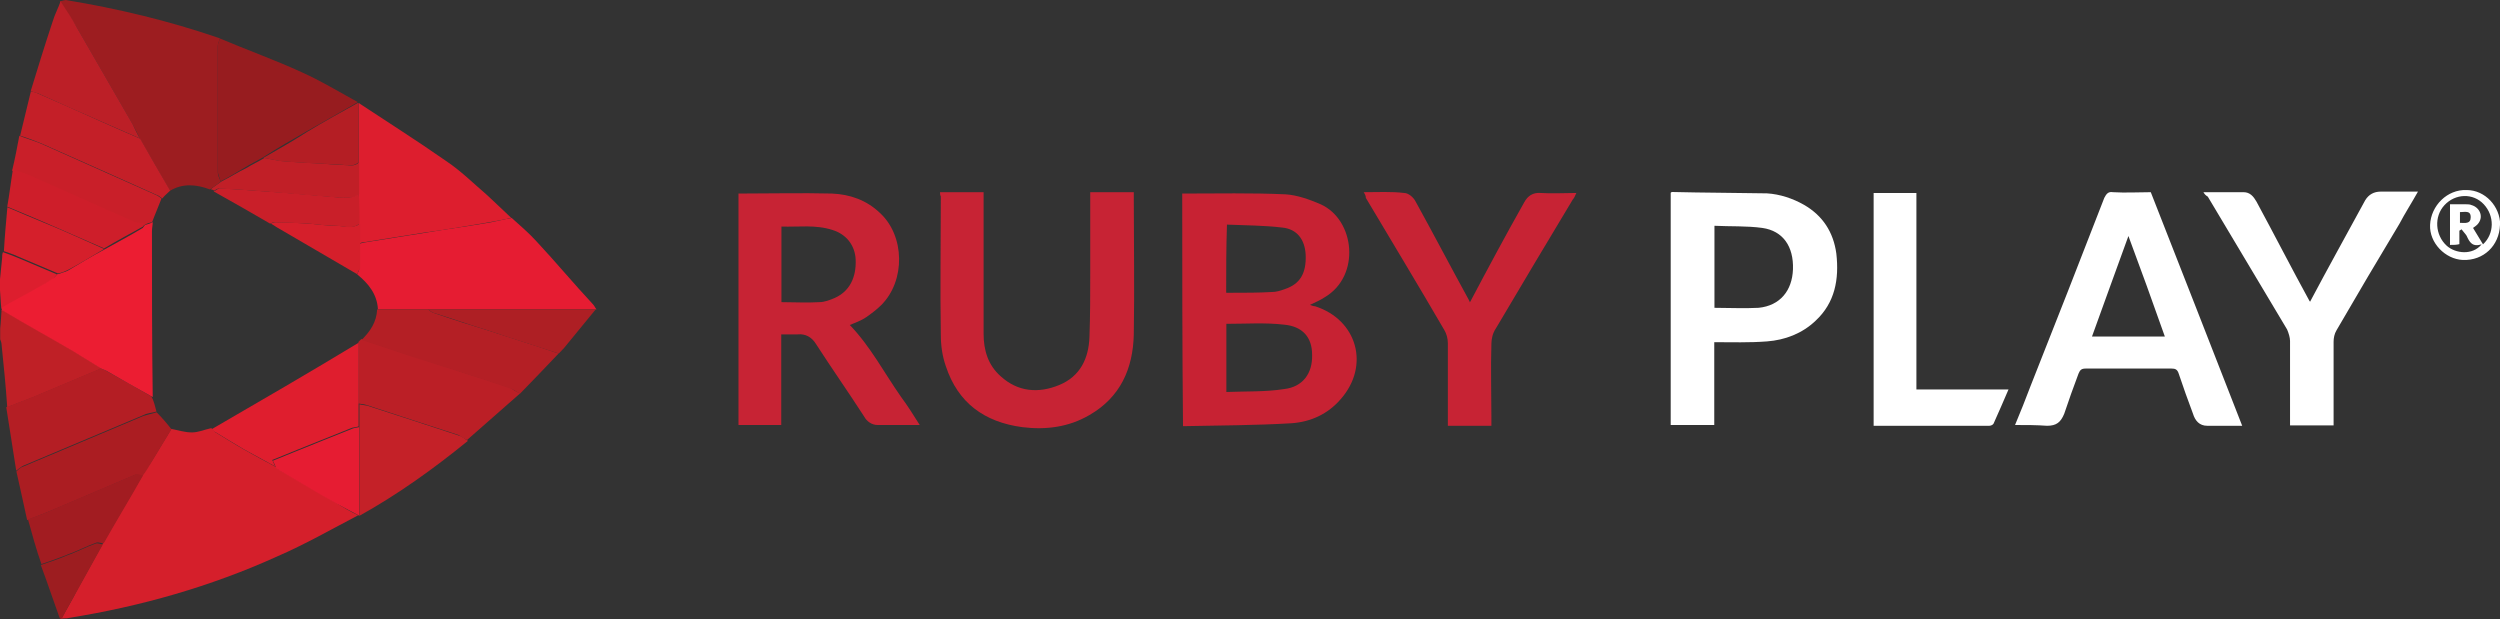
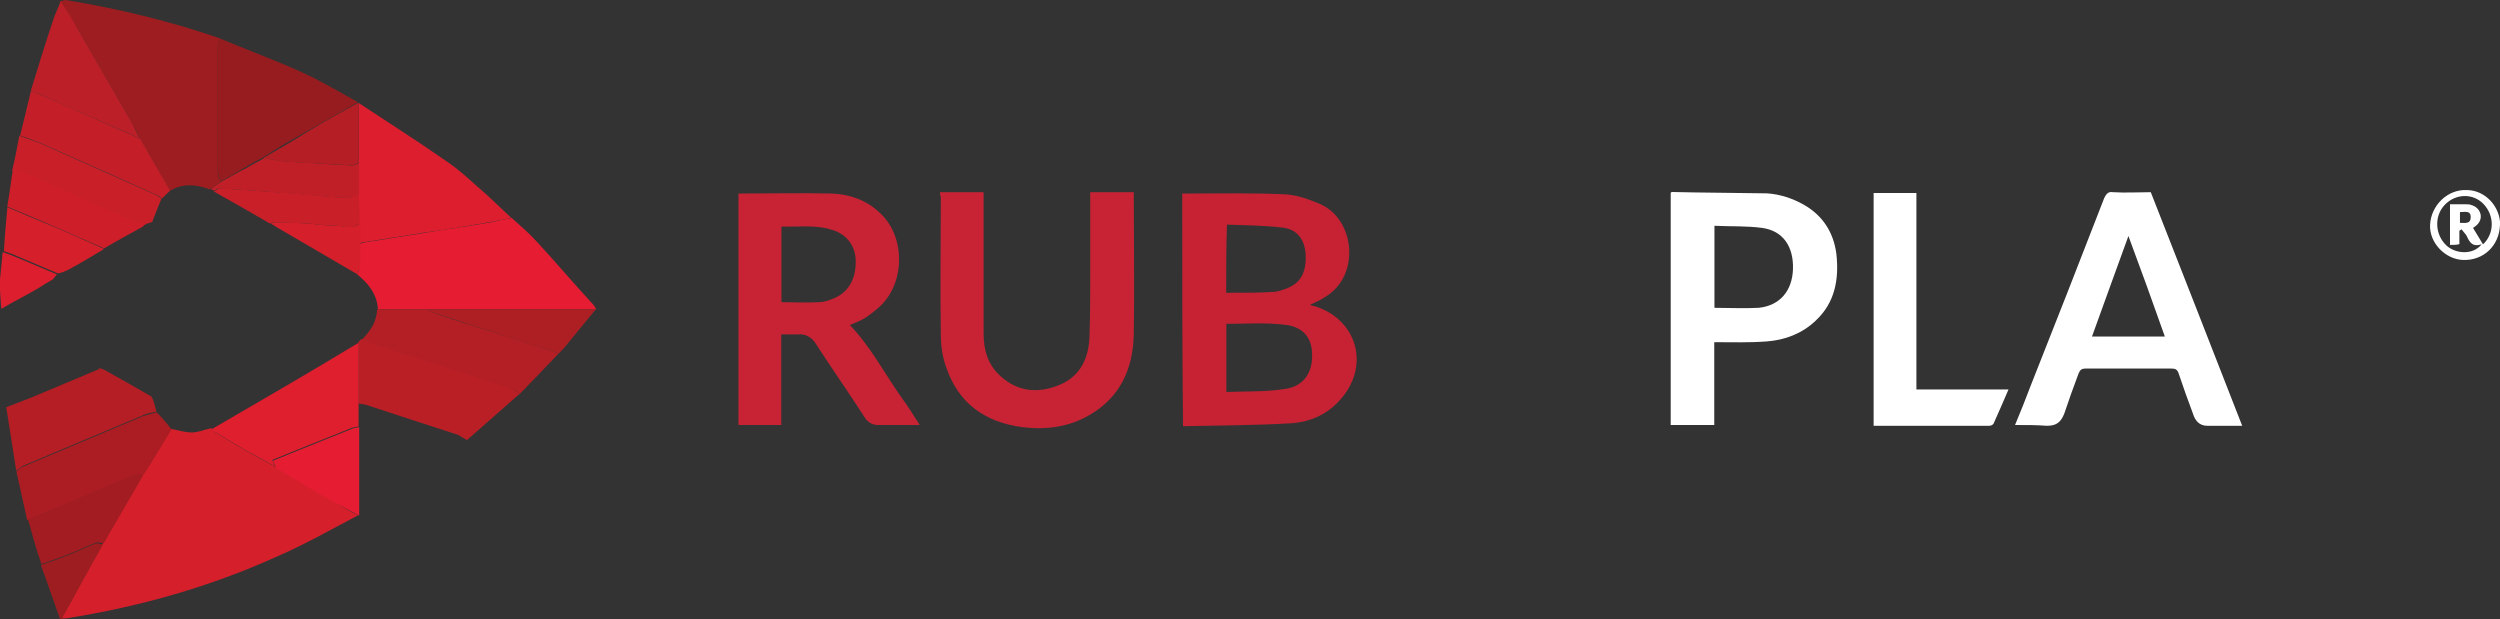
<svg xmlns="http://www.w3.org/2000/svg" id="a" viewBox="0 0 128 31.71">
  <rect x="0" y="0" width="128" height="31.71" fill="#333333" stroke="none" />
  <defs>
    <style>.b{fill:#ab1d22;}.c{fill:#d51f2b;}.d{fill:#c42128;}.e{fill:#df1e2e;}.f{fill:#bb1f26;}.g{fill:#c11f27;}.h{fill:#fff;}.i{fill:#ce1e2a;}.j{fill:#a21c21;}.k{fill:#bf2026;}.l{fill:#ae1f24;}.m{fill:#b41f25;}.n{fill:#ec1d32;}.o{fill:#c41f28;}.p{fill:#c72233;}.q{fill:#c72334;}.r{fill:#bc1f27;}.s{fill:#e61c32;}.t{fill:#c91f29;}.u{fill:#9d1d20;}.v{fill:#b41e24;}.w{fill:#dd1e2e;}.x{fill:#971c1f;}</style>
  </defs>
-   <path class="k" d="M.37,20.85c-.07-1.06-.18-2.12-.29-3.22,0-.07-.04-.18-.07-.26v-.55c.04-.33.04-.62.07-.95.04,0,.07,0,.11.04,1.17.69,2.38,1.35,3.55,2.05.48.29.95.59,1.43.88t-.07.07c-1.13.48-2.27.95-3.4,1.43-.44.18-.88.33-1.32.51Z" />
  <path class="w" d="M0,14.3c.04-.37.07-.73.11-1.1,0-.11,0-.18.04-.29.22.07.48.18.69.26.69.29,1.39.59,2.08.88-.07.07-.15.18-.22.26-.26.15-.51.29-.73.44-.62.37-1.28.69-1.9,1.06-.04-.33-.04-.62-.07-.95v-.55Z" />
  <path class="c" d="M18.36,26.37c-1.39.73-2.74,1.5-4.17,2.12-3.4,1.54-6.99,2.56-10.68,3.15-.11.04-.26,0-.37.04.26-.48.55-.95.8-1.46.44-.8.88-1.57,1.32-2.38.66-1.17,1.35-2.3,2.01-3.47.15-.26.29-.48.48-.73.33-.55.69-1.13,1.02-1.68.37.07.69.18,1.06.18.33,0,.66-.15.99-.22.07.07.15.18.22.22.48.29.95.59,1.46.88.51.29,1.06.59,1.61.88.07.07.11.11.18.15.95.55,1.94,1.13,2.89,1.68.4.26.8.48,1.17.66h0Z" />
  <path class="p" d="M60.53,9.91c1.79,0,3.55-.04,5.3.04.59.04,1.21.26,1.79.51,1.76.8,2.05,3.66.22,4.75-.22.15-.48.26-.77.4.11.04.18.07.26.07,2.16.69,2.82,3.04,1.32,4.75-.66.77-1.54,1.17-2.52,1.24-1.83.11-3.69.11-5.56.15-.04-4.06-.04-8.01-.04-11.92ZM62.79,16.6v3.47c.99-.04,2.01,0,2.96-.15.95-.11,1.46-.8,1.43-1.76,0-.88-.48-1.46-1.46-1.54-.95-.11-1.94-.04-2.93-.04ZM62.79,14.99h.29c.69,0,1.35,0,2.05-.04.22,0,.44-.07.66-.15.77-.26,1.1-.8,1.06-1.76-.04-.77-.44-1.32-1.21-1.39-.91-.11-1.87-.11-2.82-.15-.04,1.21-.04,2.3-.04,3.47Z" />
  <path class="q" d="M37.81,9.91c1.61,0,3.22-.04,4.79,0,.91.04,1.76.33,2.45.99,1.28,1.17,1.32,3.47.07,4.72-.22.22-.51.44-.77.62-.26.18-.59.29-.84.4,1.06,1.1,1.76,2.45,2.63,3.69.33.44.62.91.95,1.43h-2.16c-.29,0-.55-.18-.69-.44-.8-1.24-1.65-2.45-2.45-3.69-.22-.37-.55-.55-.95-.51h-.84v4.64h-2.19v-11.85ZM40.01,15.47c.66,0,1.32.04,1.94,0,.26,0,.55-.11.8-.22.73-.33,1.1-1.02,1.06-1.97-.04-.73-.48-1.28-1.17-1.5-.88-.29-1.76-.15-2.63-.18v3.88Z" />
  <path class="q" d="M48.13,9.84h2.23v7.24c0,.84.22,1.61.88,2.19.88.8,1.94.88,3,.44,1.06-.44,1.5-1.35,1.54-2.45.04-1.1.04-2.19.04-3.25v-4.17h2.23v.29c0,2.34.04,4.64,0,6.99-.04,1.76-.69,3.22-2.27,4.13-1.06.62-2.23.77-3.44.62-1.94-.26-3.29-1.24-3.91-3.11-.18-.51-.26-1.06-.26-1.61-.04-2.38,0-4.75,0-7.09-.04-.07-.04-.15-.04-.22Z" />
  <path class="h" d="M103.17,21.76c.29-.69.55-1.35.8-2.01,1.28-3.22,2.52-6.4,3.77-9.62.11-.22.22-.33.44-.29.66.04,1.28,0,1.94,0,1.57,3.99,3.11,7.94,4.68,11.96h-1.79c-.4,0-.62-.26-.73-.62-.26-.69-.51-1.39-.73-2.05-.07-.22-.18-.26-.37-.26h-4.39c-.22,0-.29.07-.37.26-.26.69-.51,1.39-.73,2.05-.18.44-.4.62-.88.62-.55-.04-1.06-.04-1.65-.04ZM108.98,12.07c-.62,1.68-1.24,3.44-1.87,5.16h3.73c-.62-1.76-1.24-3.47-1.87-5.16Z" />
  <path class="h" d="M87.77,17.52v4.24h-2.23v-11.89s.04-.04.07-.04c1.61.04,3.25.04,4.86.07.66.04,1.32.26,1.9.59.95.55,1.5,1.39,1.65,2.49.15,1.32-.07,2.52-1.06,3.44-.69.66-1.57.99-2.49,1.06-.91.07-1.79.04-2.71.04ZM87.77,15.76c.77,0,1.54.04,2.27,0,1.1-.11,1.72-.88,1.76-1.97.04-1.17-.51-1.97-1.57-2.12-.8-.11-1.65-.07-2.45-.11v4.21Z" />
  <path class="u" d="M3.07.07c.11-.04.18-.04.29-.07,2.67.44,5.27,1.06,7.83,1.94.04,0,.07.04.07.04-.04.11-.11.26-.11.37v6.47c0,.15.07.29.15.48-.18.15-.37.26-.55.4-.69-.26-1.39-.33-2.05.07-.51-.88-1.02-1.79-1.54-2.67-.11-.26-.26-.51-.37-.73-.95-1.65-1.9-3.29-2.85-4.94-.29-.48-.59-.91-.88-1.35Z" />
-   <path class="h" d="M112.82,9.84h2.05c.33,0,.51.22.66.48.91,1.68,1.79,3.4,2.71,5.08.04.04.04.07.04.04.91-1.72,1.87-3.44,2.82-5.19.18-.29.44-.44.8-.44h1.9c-.33.59-.66,1.1-.95,1.65-1.1,1.83-2.16,3.62-3.22,5.45-.11.18-.15.4-.15.59v4.28h-2.23v-4.32c0-.18-.07-.4-.15-.59-1.35-2.27-2.71-4.53-4.06-6.8-.11-.07-.15-.11-.22-.22Z" />
-   <path class="q" d="M69.81,9.84c.73,0,1.43-.04,2.08.04.22,0,.48.22.59.44.91,1.65,1.79,3.33,2.71,5.01.04.07.07.15.07.15.91-1.72,1.83-3.44,2.78-5.12.18-.33.44-.51.84-.48.59.04,1.21,0,1.83,0-.07.15-.11.26-.18.33-1.32,2.19-2.63,4.39-3.95,6.62-.15.22-.22.51-.22.77-.04,1.28,0,2.52,0,3.8v.4h-2.23v-4.24c0-.22-.07-.48-.18-.66-1.32-2.27-2.67-4.5-4.02-6.77,0-.11-.04-.18-.11-.29Z" />
  <path class="s" d="M26.19,11.15c.44.4.88.77,1.28,1.21.99,1.06,1.9,2.16,2.89,3.22.07.07.11.18.18.26h-11.19c-.04-.77-.48-1.32-1.06-1.79.04-.11.11-.22.11-.33v-1.24c.11-.04.18-.04.29-.07.99-.15,2.01-.33,3-.48,1.06-.18,2.16-.33,3.22-.51.44-.07.84-.18,1.28-.26Z" />
  <path class="h" d="M102.84,19.93c-.26.62-.51,1.17-.77,1.76-.04.07-.15.11-.22.11h-5.92v-11.92h2.19v10.06c1.57,0,3.15,0,4.72,0Z" />
  <path class="w" d="M26.19,11.15c-.44.11-.88.18-1.32.26-1.06.18-2.16.37-3.22.51-.99.15-2.01.33-3,.48-.11,0-.18.04-.29.07v-7.2c1.5.99,3,1.94,4.46,2.96.77.51,1.43,1.17,2.12,1.76.44.4.84.8,1.24,1.17Z" />
  <path class="x" d="M11.3,9.29c-.04-.15-.11-.29-.15-.48V2.34c0-.11.07-.26.11-.37,1.39.59,2.82,1.1,4.17,1.72.99.44,1.94,1.02,2.89,1.54-.84.48-1.72.99-2.56,1.46-.77.44-1.54.88-2.27,1.35-.29.18-.62.33-.91.51-.44.26-.84.51-1.28.73Z" />
  <path class="f" d="M26.62,20.15c-.91.8-1.79,1.57-2.71,2.38-.15-.07-.29-.18-.44-.26-1.57-.51-3.15-1.02-4.72-1.54-.11-.04-.26-.04-.4-.07v-3.15l.15-.15c.8.26,1.61.55,2.41.8,1.72.55,3.47,1.13,5.19,1.68.18.11.33.22.51.29Z" />
  <path class="m" d="M26.62,20.15c-.18-.07-.33-.22-.51-.26-1.72-.59-3.47-1.13-5.19-1.68-.8-.26-1.61-.55-2.41-.8.44-.44.77-.91.8-1.57h2.6c.11.07.18.15.29.18.95.33,1.87.62,2.82.91,1.21.4,2.41.77,3.58,1.17-.66.69-1.32,1.39-1.97,2.05Z" />
  <path class="b" d="M8.78,21.98c-.33.55-.69,1.13-1.02,1.68-.15.26-.29.48-.48.73-.11-.04-.26-.11-.37-.07-1.39.59-2.74,1.17-4.13,1.76-.44.18-.91.37-1.39.55-.18-.84-.37-1.68-.55-2.49.11-.11.22-.22.37-.26.4-.18.8-.33,1.21-.51,1.65-.69,3.29-1.39,4.94-2.08.22-.07.44-.11.66-.18.26.26.51.55.77.88Z" />
  <path class="v" d="M8.01,21.07c-.22.07-.44.07-.66.18-1.65.69-3.29,1.39-4.94,2.08-.4.18-.8.33-1.21.51-.15.07-.26.18-.37.26-.18-1.1-.33-2.16-.51-3.25.44-.18.88-.33,1.32-.51,1.13-.48,2.27-.95,3.4-1.43.04,0,.04-.04.07-.07.07.04.18.07.26.11.8.44,1.61.91,2.38,1.35.15.26.18.51.26.77Z" />
-   <path class="d" d="M18.4,20.7c.15.04.26.04.4.07,1.57.51,3.15,1.02,4.72,1.54.15.04.29.18.44.26-1.76,1.43-3.58,2.74-5.56,3.84h0v-5.71Z" />
  <path class="j" d="M1.43,26.59c.48-.18.91-.33,1.39-.55,1.39-.59,2.74-1.17,4.13-1.76.11-.04.26.04.37.07-.66,1.17-1.35,2.3-2.01,3.47-.11,0-.26-.07-.37-.04-.51.18-.99.44-1.5.62-.44.18-.88.33-1.32.48-.26-.73-.48-1.54-.69-2.3Z" />
  <path class="l" d="M28.6,18.1c-1.21-.4-2.41-.77-3.58-1.17-.95-.29-1.87-.62-2.82-.91-.11-.04-.18-.11-.29-.18h8.59c-.51.62-.99,1.21-1.5,1.83-.11.15-.26.29-.4.44Z" />
  <path class="v" d="M13.49,8.08c.77-.44,1.54-.88,2.27-1.35.84-.51,1.72-.99,2.56-1.46t.04.04v3c-.18.15-.37.18-.59.15-.37-.04-.73-.04-1.13-.07-.77-.04-1.57-.07-2.34-.15-.26-.04-.51-.11-.8-.15Z" />
  <path class="h" d="M128,11.52c-.04,1.06-.84,1.83-1.9,1.79-.91-.04-1.72-.88-1.68-1.79.04-.99.88-1.83,1.87-1.79.95,0,1.72.84,1.72,1.79ZM125.44,12.54v-2.08h.84c.07,0,.18,0,.26.04.4.11.62.55.37.91-.07.11-.18.18-.29.26.18.29.33.55.51.84.59-.55.59-1.46.04-2.05s-1.46-.55-2.01.04-.48,1.54.11,2.08c.44.4,1.32.51,1.79-.07-.48.15-.62-.11-.77-.44-.07-.11-.18-.22-.26-.33-.04.04-.07.04-.11.07v.69c-.15.04-.29.04-.48.04ZM125.95,11.41c.26,0,.55.07.55-.29s-.29-.26-.55-.26v.55Z" />
  <path class="u" d="M2.08,28.93c.44-.15.88-.29,1.32-.48.51-.18.99-.44,1.5-.62.11-.04.26.04.37.04-.44.8-.88,1.57-1.32,2.38-.26.48-.55.95-.8,1.46-.04-.04-.11-.07-.11-.11-.33-.91-.62-1.79-.95-2.67Z" />
  <path class="o" d="M7.17,7.09c.51.88,1.02,1.79,1.54,2.67-.15.15-.29.26-.4.4-.11-.07-.18-.15-.29-.18-1.97-.88-3.91-1.76-5.89-2.63-.37-.15-.73-.29-1.1-.4.18-.77.37-1.5.55-2.27.15.04.26.04.37.11,1.1.48,2.16.95,3.22,1.43.66.29,1.32.59,2.01.88Z" />
  <path class="r" d="M7.17,7.09c-.66-.29-1.35-.59-2.01-.88-1.1-.48-2.16-.95-3.22-1.43-.11-.04-.26-.07-.37-.11.37-1.21.73-2.38,1.13-3.58.11-.37.29-.69.4-1.02.29.44.59.88.84,1.35.95,1.65,1.9,3.29,2.85,4.94.11.22.22.48.37.73Z" />
  <path class="t" d="M.99,6.95c.37.15.77.26,1.1.4,1.97.88,3.95,1.76,5.89,2.63.11.04.18.11.29.18-.15.4-.33.8-.48,1.21-.15.04-.26.07-.4.15-.18-.04-.4-.04-.59-.11-1.76-.77-3.51-1.57-5.27-2.34-.29-.15-.62-.22-.91-.33.15-.62.26-1.21.37-1.79Z" />
  <path class="i" d="M.66,8.67c.29.11.62.18.91.33,1.76.77,3.51,1.57,5.27,2.34.18.07.37.07.59.11-.04.04-.07.11-.11.15-.66.37-1.35.73-2.01,1.13-.04-.04-.07-.07-.11-.07-.99-.44-1.94-.84-2.93-1.28-.62-.26-1.28-.55-1.9-.8.11-.59.18-1.24.29-1.9Z" />
  <path class="c" d="M.37,10.61c.62.26,1.28.55,1.9.8.99.4,1.94.84,2.93,1.28.04,0,.07.04.11.07-.62.37-1.21.73-1.83,1.06-.15.07-.33.15-.51.18-.69-.29-1.39-.59-2.08-.88-.22-.11-.48-.18-.69-.26.04-.73.11-1.5.18-2.27Z" />
-   <path class="n" d="M2.96,14.04c.18-.07.37-.11.51-.18.62-.37,1.21-.73,1.83-1.06.66-.37,1.35-.73,2.01-1.13.04-.04.07-.11.11-.15.15-.04.26-.07.4-.15,0,.15-.04.29-.04.48,0,2.82,0,5.67.04,8.48-.8-.44-1.61-.91-2.38-1.35-.07-.04-.18-.07-.26-.11-.48-.29-.95-.59-1.43-.88-1.17-.69-2.38-1.35-3.55-2.05-.04-.04-.07-.04-.11-.04v-.15c.62-.37,1.28-.69,1.9-1.06.26-.15.51-.29.73-.44.07-.04.15-.15.22-.22Z" />
  <path class="e" d="M10.83,21.98c2.52-1.46,5.05-2.93,7.53-4.43v4.28c-.11.04-.22.04-.33.07l-2.74,1.1c-.44.18-.91.37-1.35.55.07.15.11.26.15.33-.55-.29-1.06-.59-1.61-.88-.48-.29-.99-.59-1.46-.88-.04,0-.11-.07-.18-.15Z" />
  <path class="s" d="M14.12,23.92c-.04-.11-.07-.18-.15-.33.44-.18.91-.37,1.35-.55l2.74-1.1c.11-.04.22-.04.33-.07v4.53c-.4-.22-.77-.4-1.17-.62-.99-.55-1.94-1.13-2.89-1.68-.11-.07-.18-.11-.22-.18Z" />
  <path class="g" d="M10.97,9.76c-.07-.04-.15-.07-.18-.07.18-.15.37-.26.55-.4.44-.22.84-.48,1.28-.69.29-.18.62-.33.91-.51.26.04.55.11.8.15.77.07,1.57.11,2.34.15.37.04.77.04,1.13.07.22.04.44,0,.59-.15v1.61c-.11.07-.22.18-.37.18-.29.04-.59.04-.88,0-1.06-.07-2.12-.18-3.15-.26-.91-.07-1.83-.15-2.74-.18-.11-.04-.22.07-.29.11Z" />
  <path class="c" d="M18.29,14.04c-1.39-.8-2.74-1.61-4.13-2.41-.11-.07-.22-.15-.29-.18.07-.04.15-.07.22-.07.59,0,1.17.04,1.76.07.44.04.91.11,1.35.11.4,0,.84.18,1.24-.11v2.3c-.07.07-.11.18-.15.29Z" />
  <path class="t" d="M18.4,11.45c-.37.33-.8.11-1.24.11s-.91-.07-1.35-.11c-.59-.04-1.17-.04-1.76-.07-.07,0-.15.04-.22.07-.95-.55-1.9-1.1-2.89-1.65.11-.04.22-.15.29-.15.91.04,1.83.11,2.74.18,1.06.07,2.12.18,3.15.26.29.04.59.04.88,0,.11,0,.26-.11.37-.18.04.51.04,1.02.04,1.54Z" />
</svg>